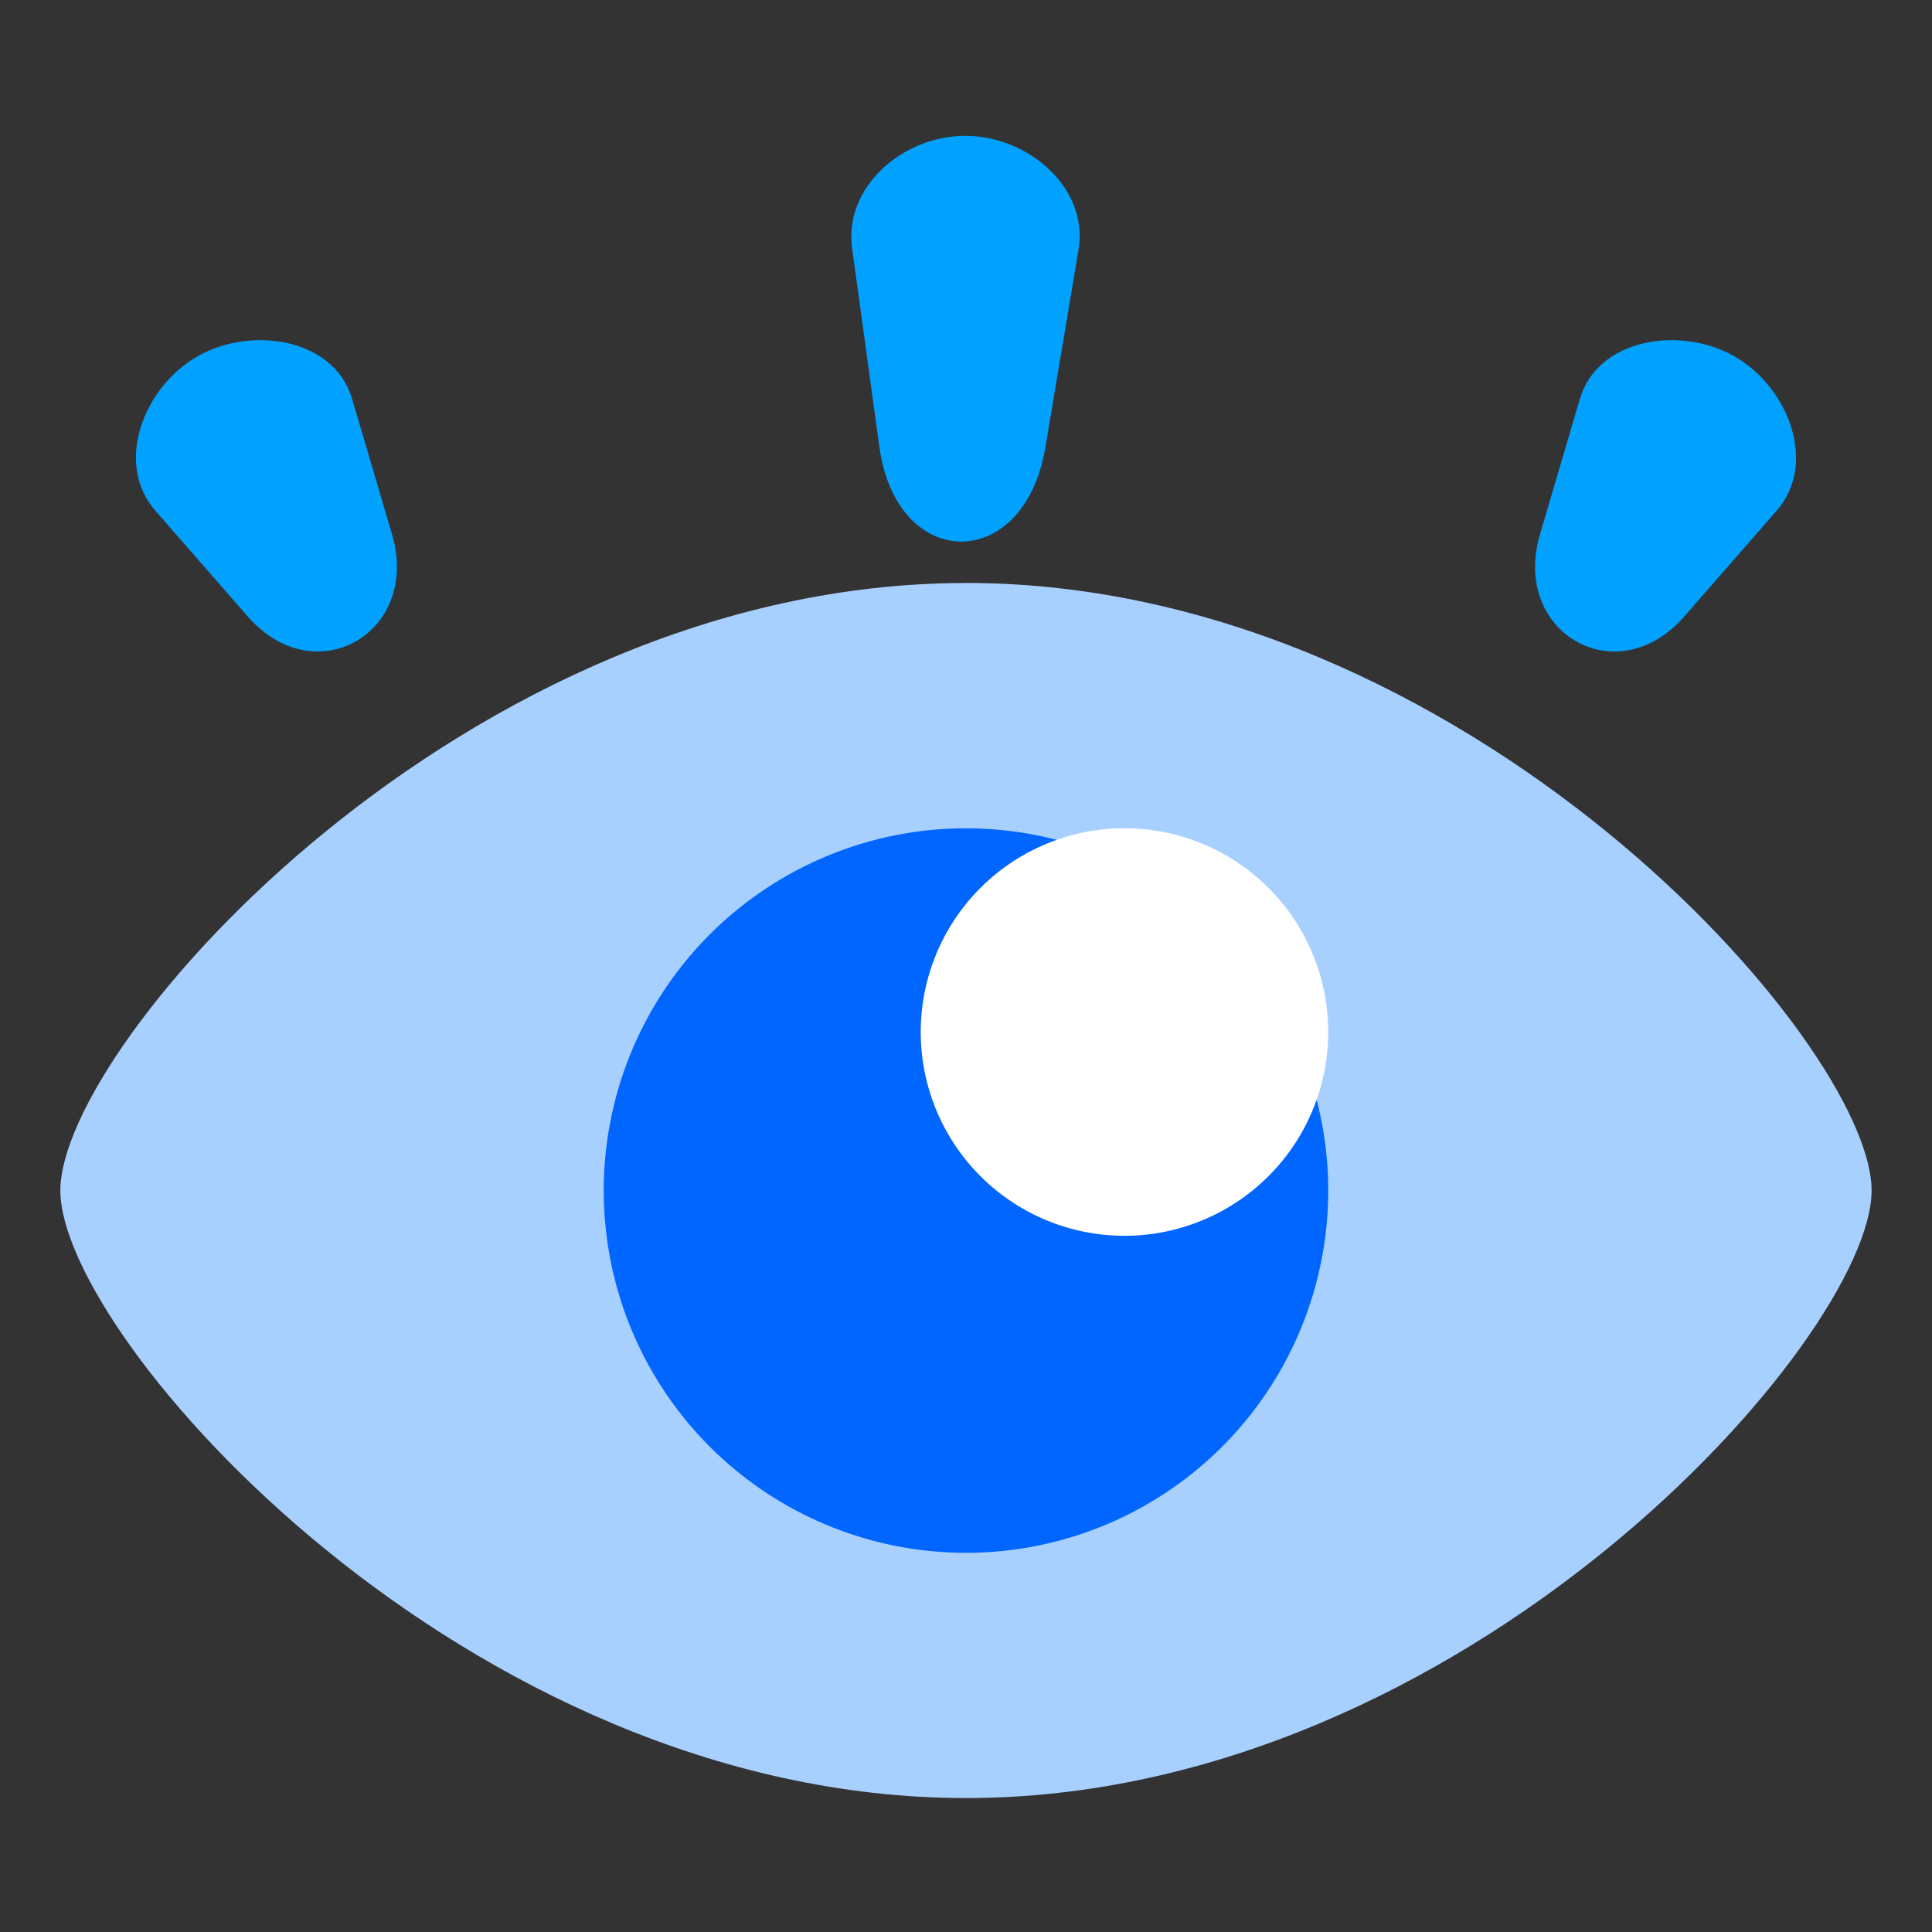
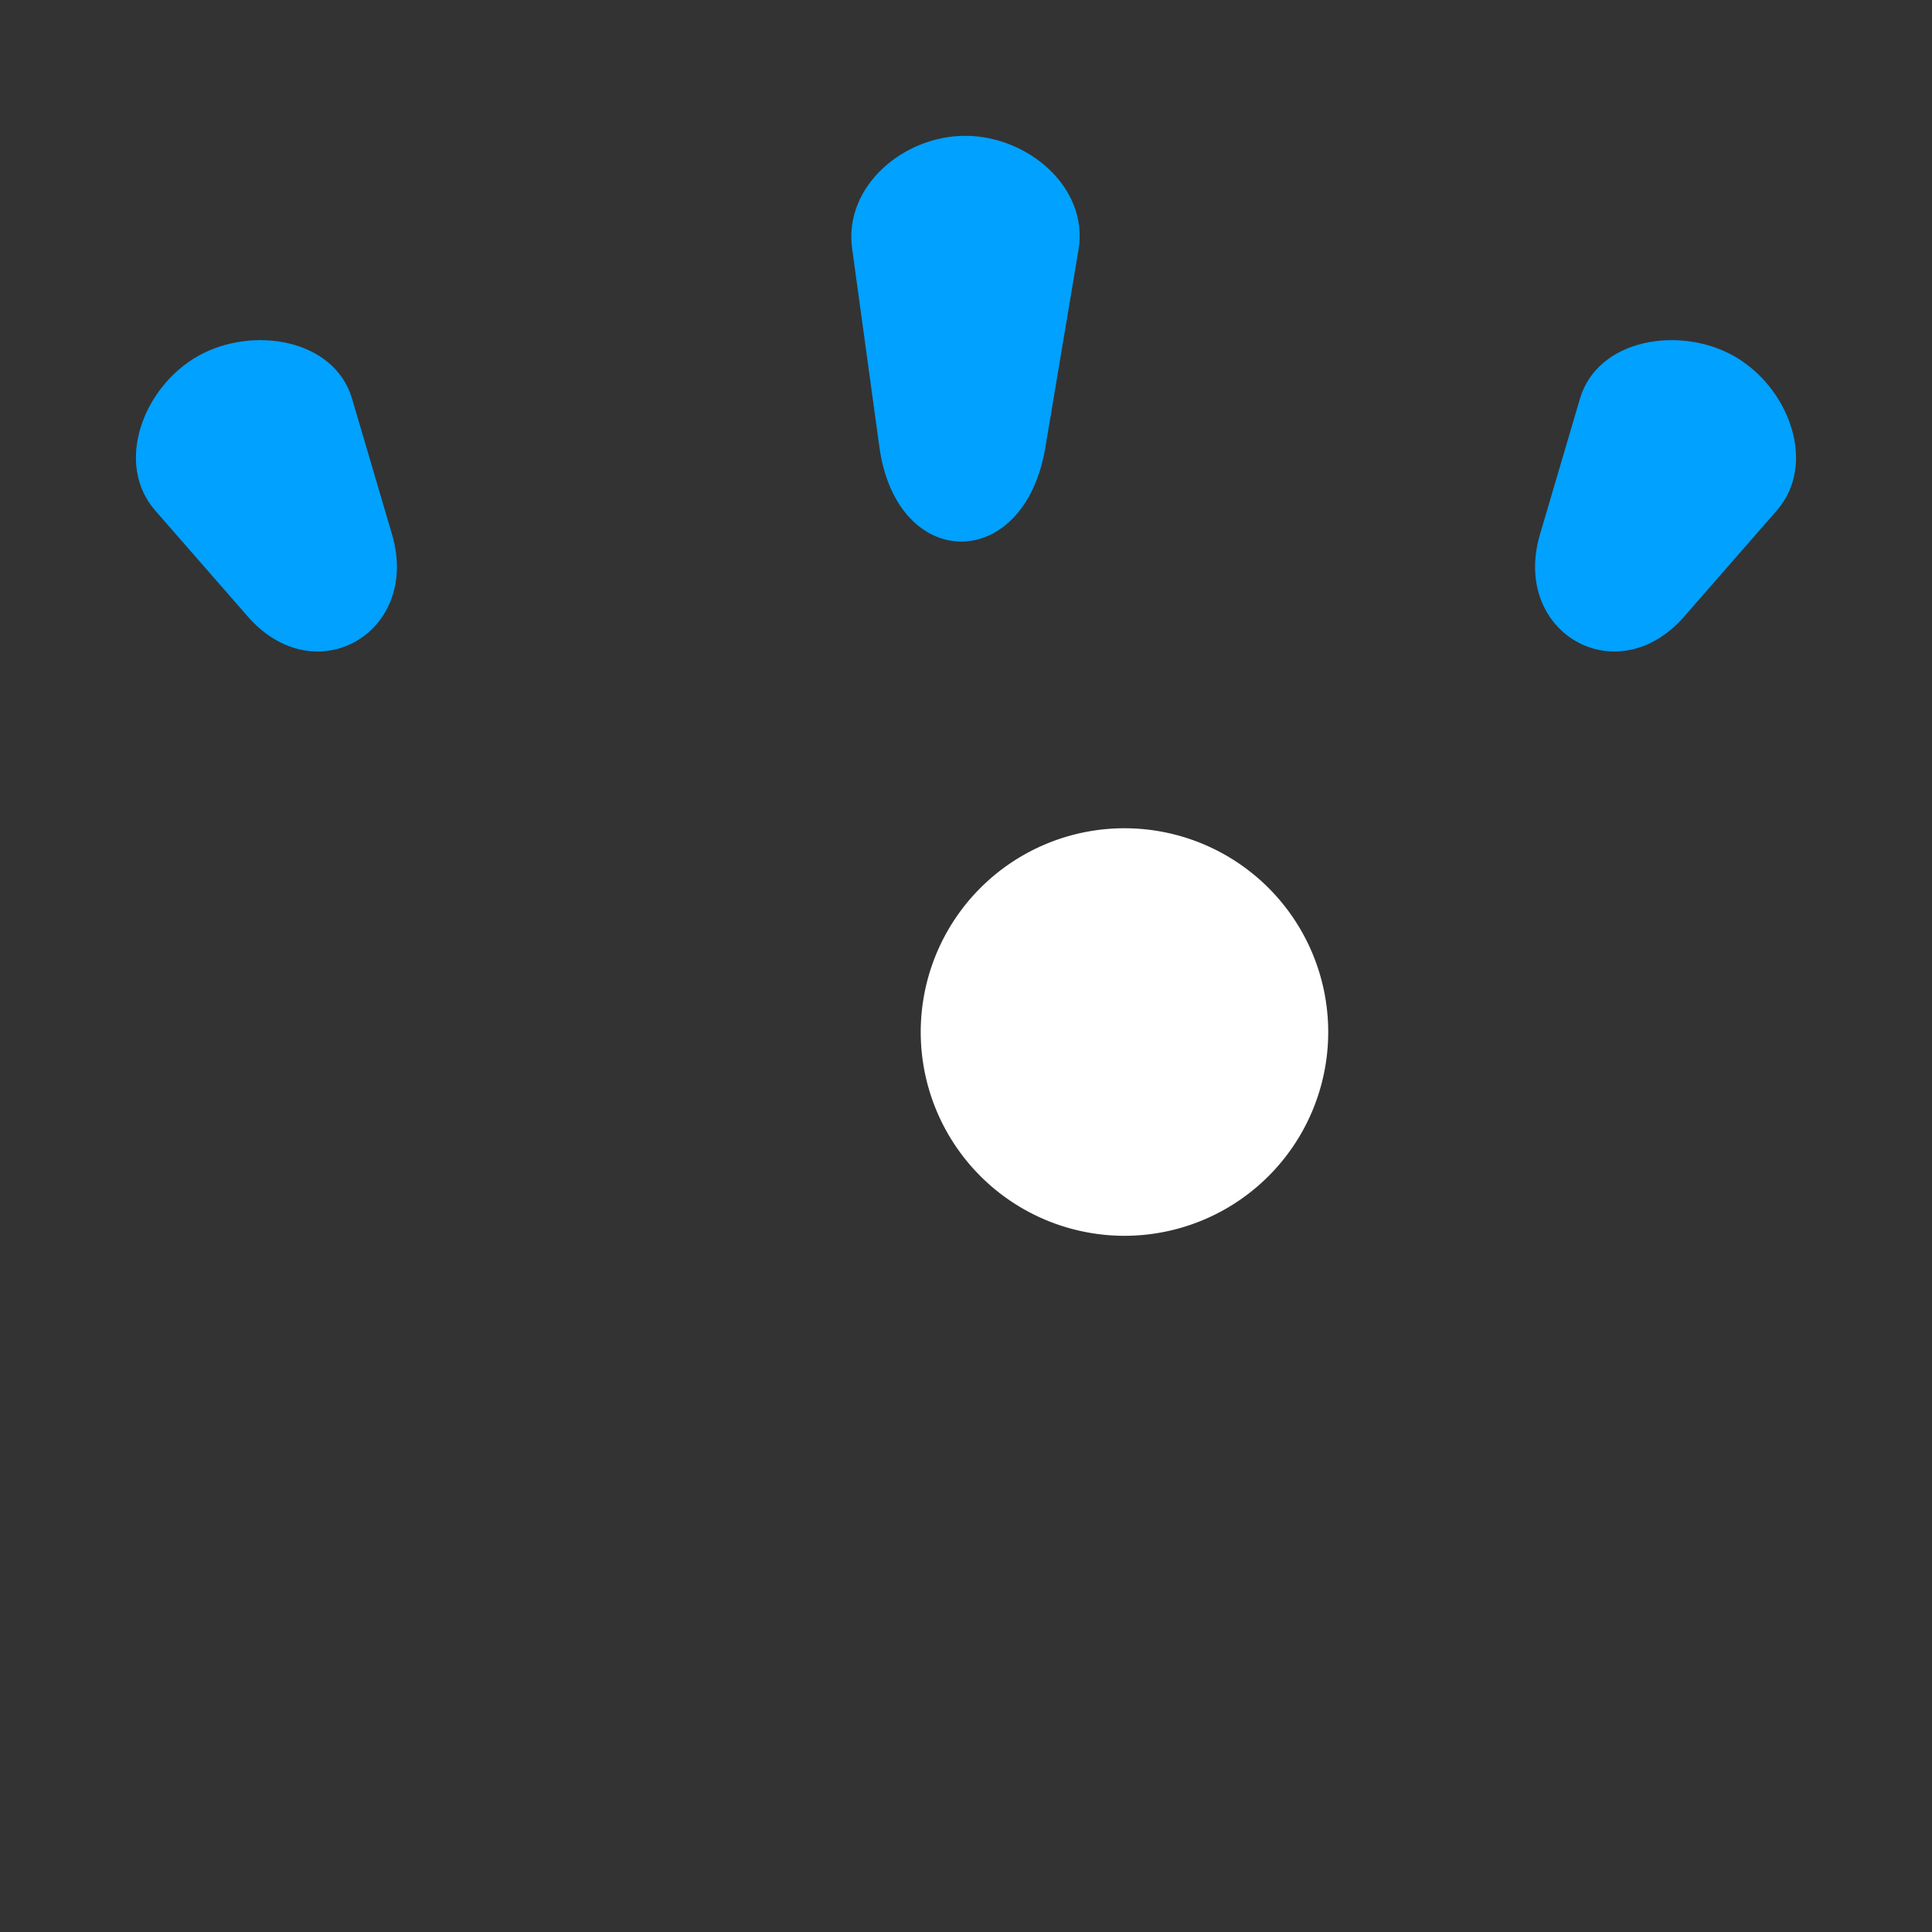
<svg xmlns="http://www.w3.org/2000/svg" width="512" height="512" viewBox="0 0 33.867 33.867" style="enable-background:new 0 0 512 512" xml:space="preserve">
  <rect x="0" y="0" width="33.867" height="33.867" fill="#333333" stroke="none" />
  <g>
-     <path fill="#a8d0ff" d="M16.933 10.22c-8.767 0-15.875 8.07-15.875 10.65s7.108 10.649 15.875 10.649c8.768 0 15.875-8.07 15.875-10.65s-7.107-10.65-15.875-10.65z" />
-     <path fill="#06f" d="M16.933 27.22a6.35 6.35 0 0 1-6.35-6.35 6.35 6.35 0 0 1 6.35-6.35 6.35 6.35 0 0 1 6.35 6.35 6.35 6.35 0 0 1-6.35 6.35z" />
    <path d="M16.933 2.381c1.096.006 2.154.915 1.973 1.996l-.582 3.47c-.37 2.206-2.608 2.19-2.91-.018l-.477-3.475c-.148-1.086.9-1.98 1.996-1.973zM3.464 6.245c.952-.542 2.397-.309 2.707.743l.701 2.379c.507 1.719-1.344 2.796-2.529 1.44l-1.62-1.855c-.722-.825-.211-2.164.741-2.707zm26.938 0c-.952-.542-2.396-.309-2.706.743l-.701 2.379c-.507 1.719 1.343 2.796 2.529 1.44l1.62-1.855c.721-.825.21-2.164-.742-2.707z" fill="#00a1ff" />
    <path fill="#fff" d="M19.711 21.663a3.572 3.572 0 0 1-3.571-3.572 3.572 3.572 0 0 1 3.571-3.572 3.572 3.572 0 0 1 3.572 3.572 3.572 3.572 0 0 1-3.572 3.572z" />
  </g>
</svg>